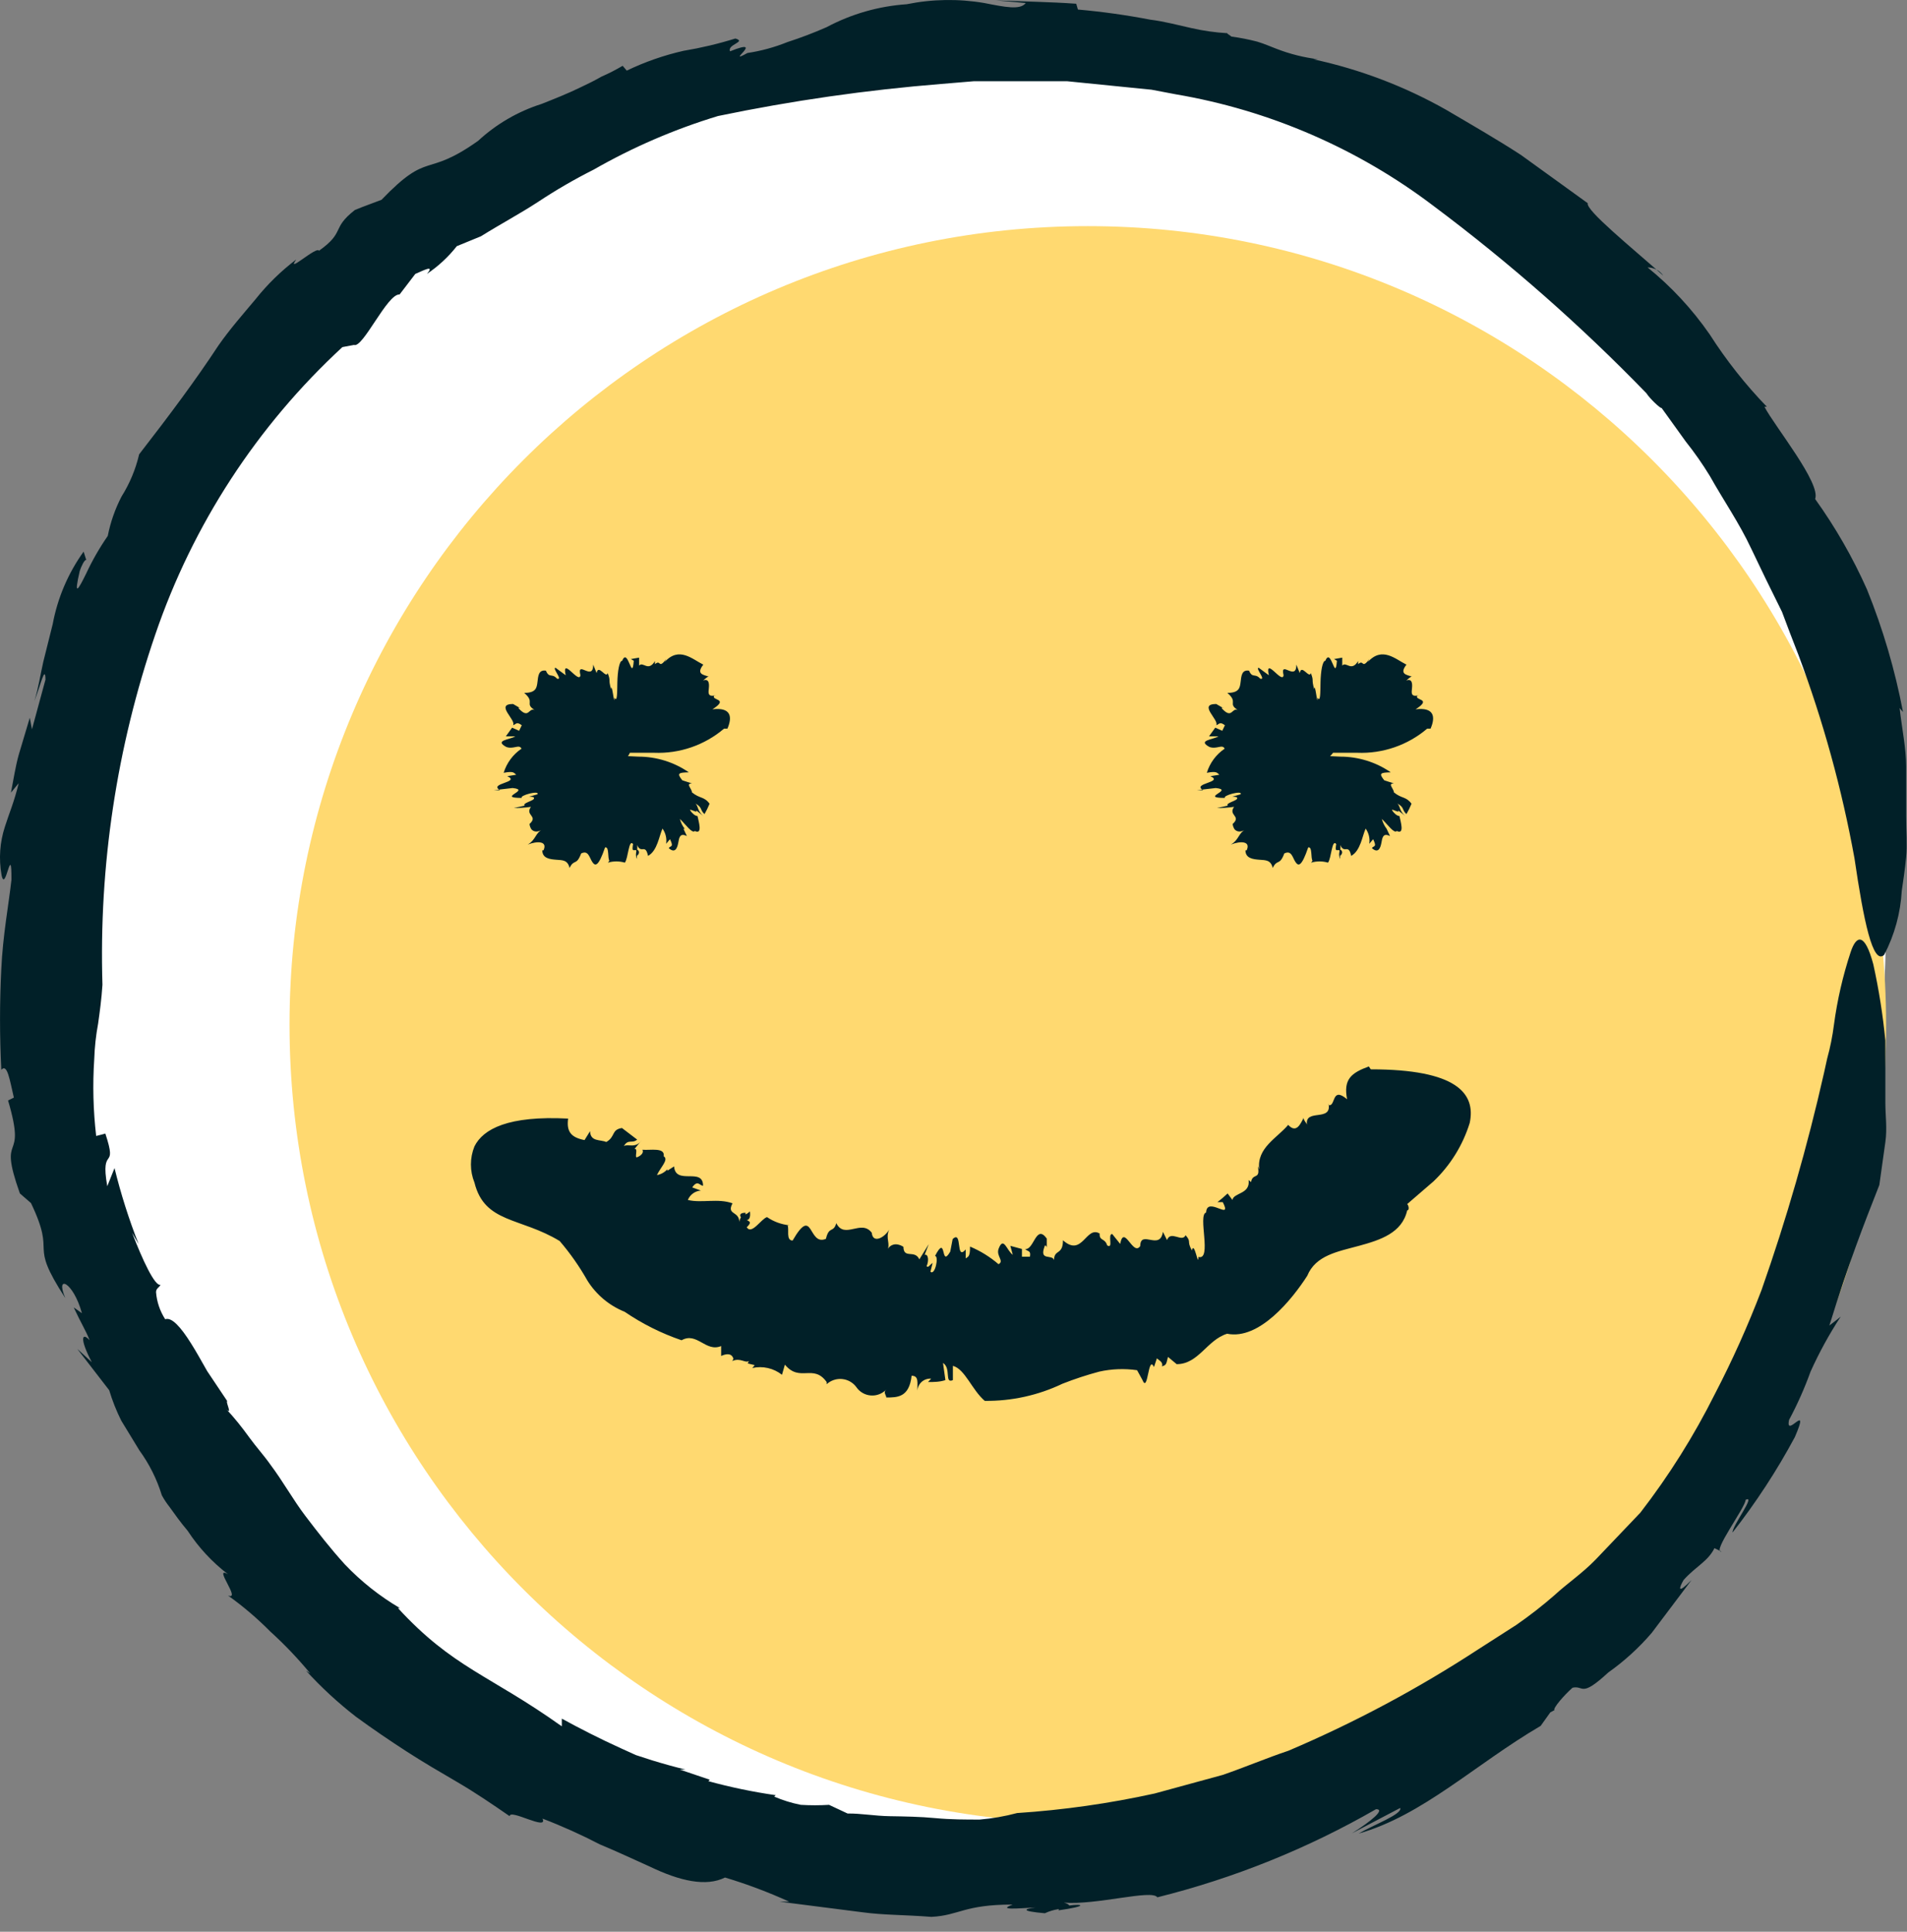
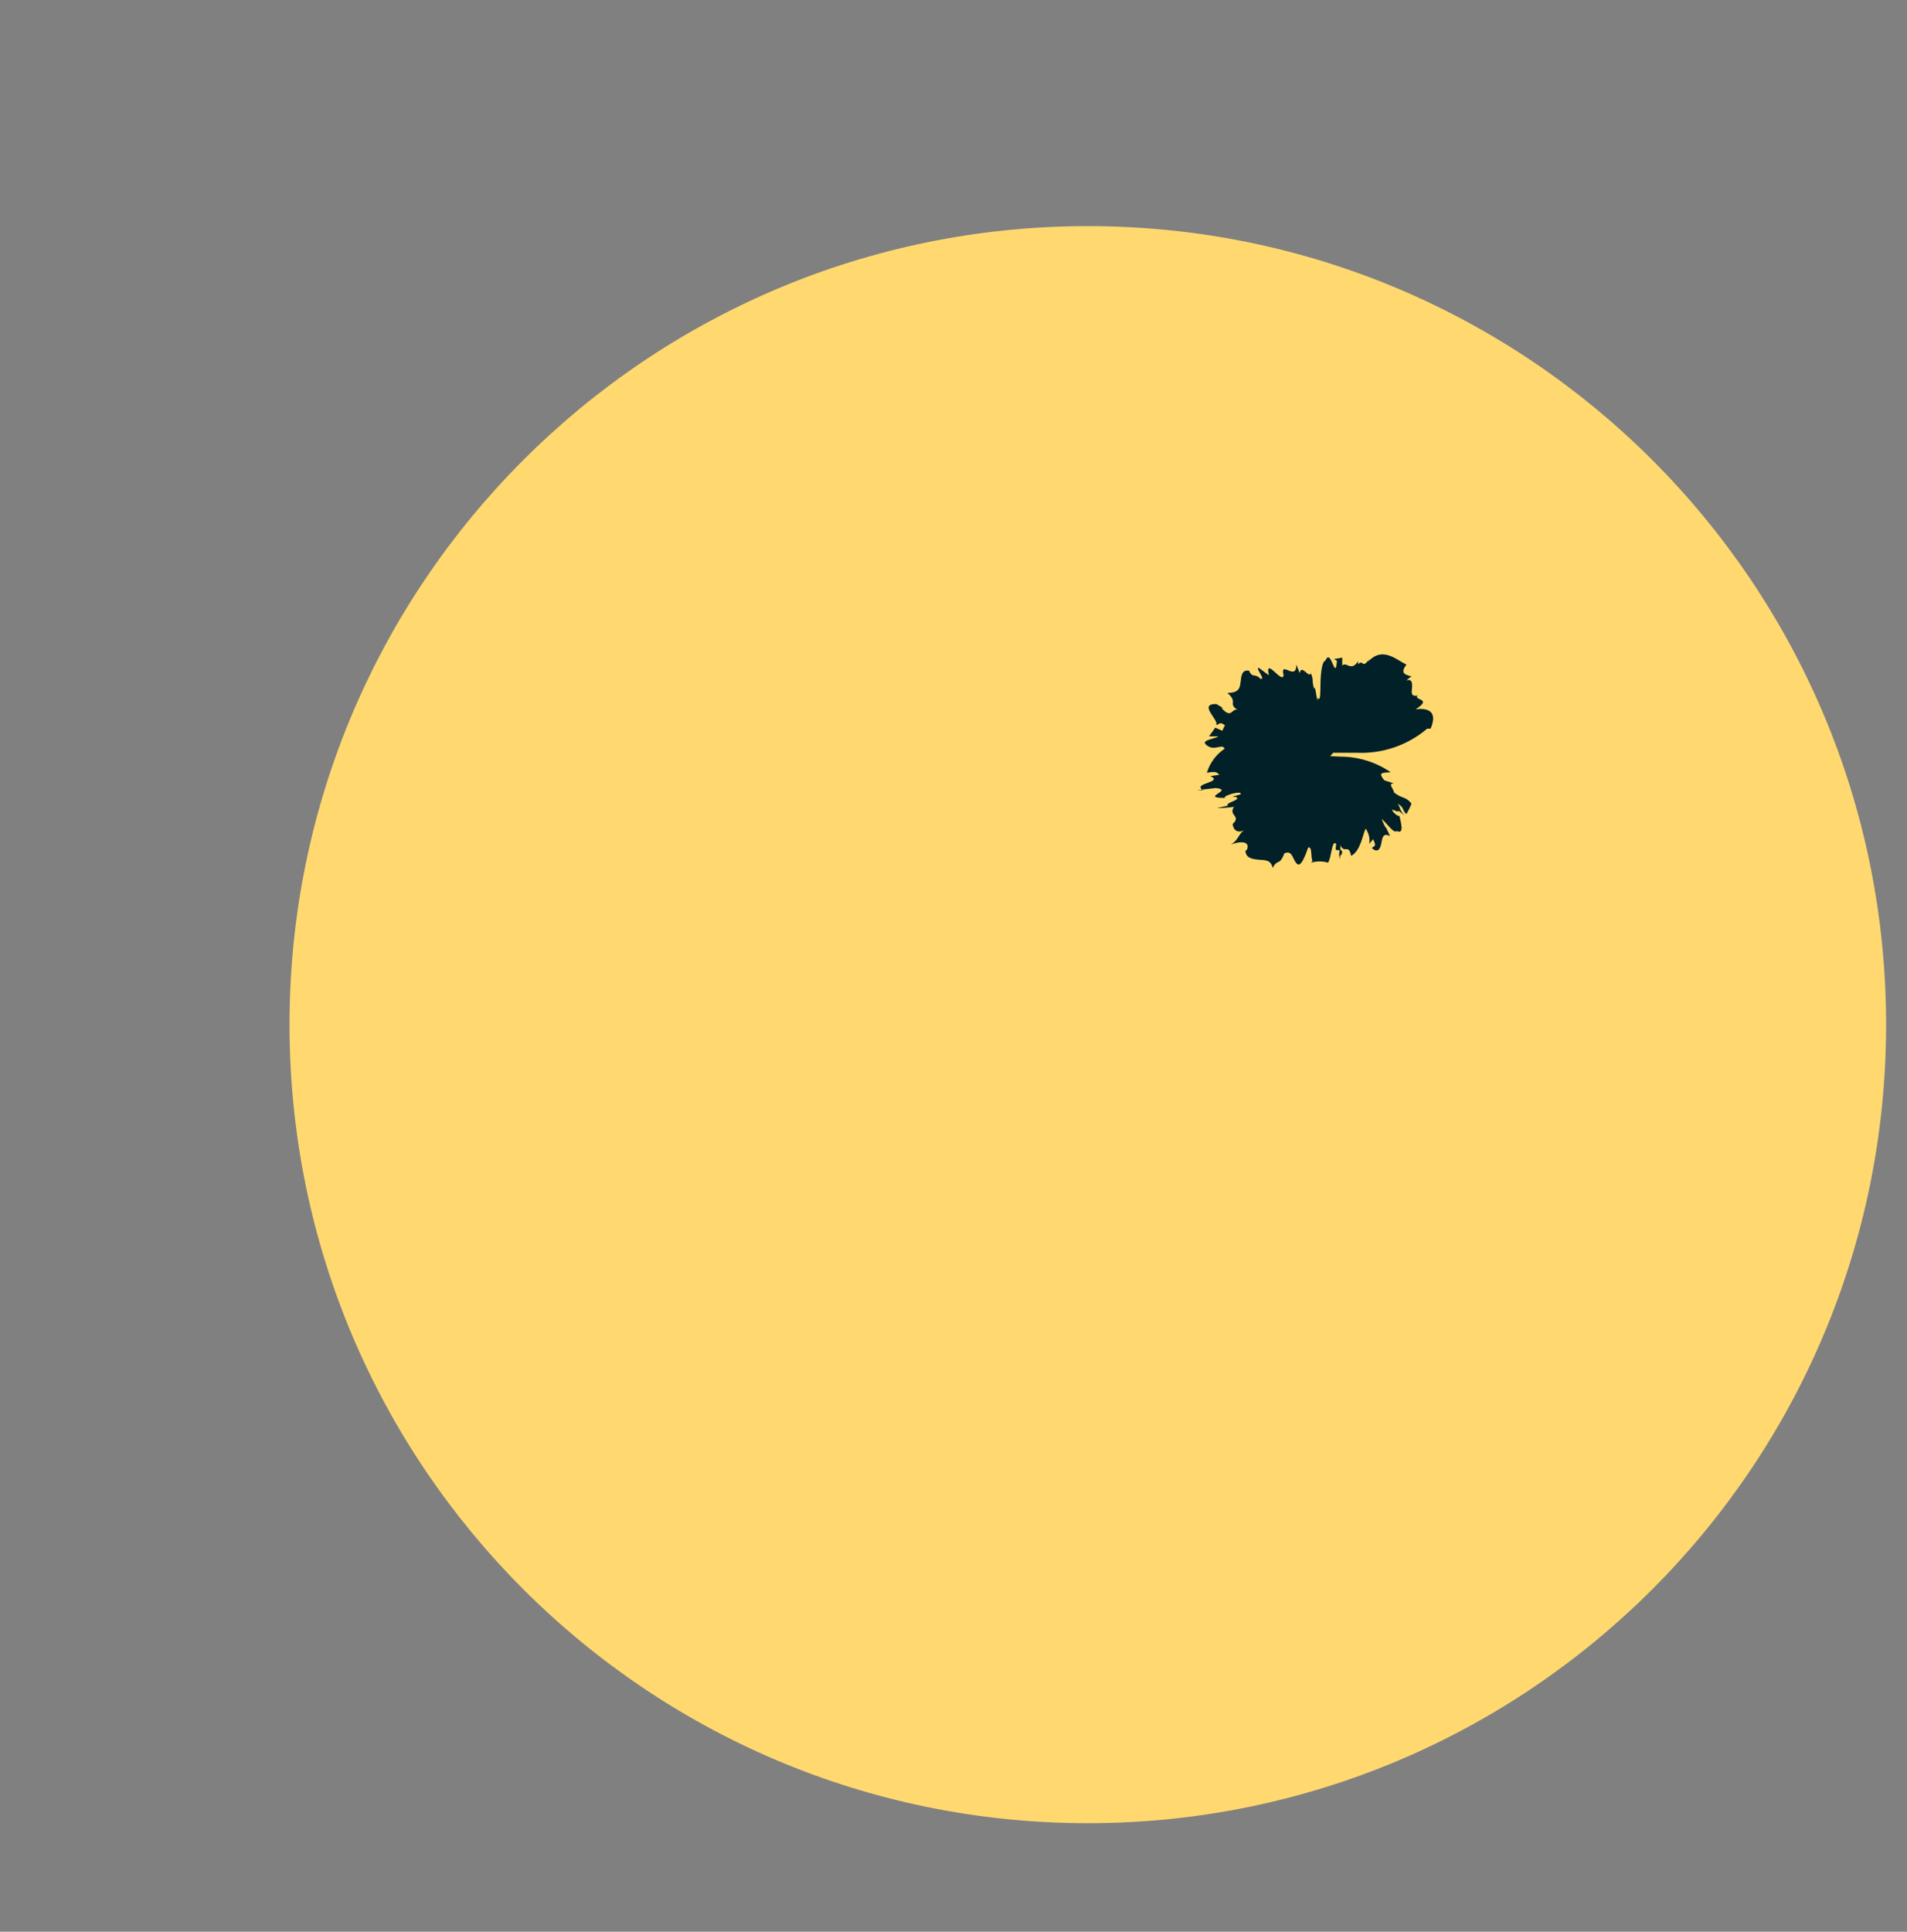
<svg xmlns="http://www.w3.org/2000/svg" width="79" height="80" viewBox="0 0 79 80" fill="none">
  <rect x="0" y="0" width="79" height="80" fill="#808080" stroke="none" />
-   <path d="M40.385 75.505C61.228 75.505 78.124 58.94 78.124 38.505C78.124 18.071 61.228 1.505 40.385 1.505C19.541 1.505 2.645 18.071 2.645 38.505C2.645 58.94 19.541 75.505 40.385 75.505Z" fill="white" />
  <path d="M45.064 75.505C63.328 75.505 78.134 60.699 78.134 42.435C78.134 24.171 63.328 9.365 45.064 9.365C26.8 9.365 11.994 24.171 11.994 42.435C11.994 60.699 26.8 75.505 45.064 75.505Z" fill="#FFD970" />
-   <path d="M67.954 62.645L66.114 64.575C65.544 65.165 64.924 65.575 64.394 66.065C63.891 66.504 63.363 66.914 62.814 67.295L61.254 68.295C58.757 69.928 56.12 71.337 53.374 72.505C52.474 72.805 51.584 73.185 50.654 73.505L47.834 74.275C45.958 74.688 44.052 74.959 42.134 75.085C41.627 75.221 41.108 75.311 40.584 75.355C40.014 75.355 39.384 75.355 38.754 75.295C38.124 75.235 37.474 75.225 36.854 75.215C36.234 75.205 35.644 75.095 35.114 75.105L34.344 74.745C33.955 74.769 33.564 74.769 33.174 74.745C32.797 74.671 32.428 74.557 32.074 74.405L32.134 74.345C31.193 74.21 30.262 74.016 29.344 73.765L29.404 73.705L28.164 73.285H28.404C27.944 73.175 27.484 73.045 27.024 72.905L26.344 72.685L25.704 72.395C24.844 72.005 24.024 71.585 23.274 71.175V71.495C20.274 69.355 18.774 69.085 16.484 66.595H16.564C15.724 66.101 14.956 65.492 14.284 64.785C13.684 64.125 13.164 63.455 12.654 62.785C12.144 62.115 11.734 61.365 11.194 60.645C10.934 60.275 10.614 59.925 10.324 59.525C10.034 59.125 9.724 58.725 9.324 58.305C9.684 58.715 9.324 58.025 9.414 58.025L8.584 56.785C8.344 56.365 8.124 55.965 7.914 55.635C7.494 54.965 7.114 54.535 6.844 54.635C6.626 54.299 6.496 53.914 6.464 53.515C6.464 53.355 6.584 53.335 6.654 53.205C6.424 53.305 5.884 52.135 5.474 51.055L5.744 51.525C5.341 50.499 5.007 49.446 4.744 48.375L4.444 49.125C4.134 47.375 4.894 48.555 4.364 46.945L3.984 47.045C3.861 45.99 3.834 44.925 3.904 43.865C3.92 43.372 3.973 42.88 4.064 42.395C4.134 41.895 4.204 41.395 4.244 40.785C4.093 35.856 4.835 30.94 6.434 26.275C7.987 21.725 10.651 17.635 14.184 14.375L14.664 14.285C15.034 14.435 16.044 12.155 16.554 12.195L17.204 11.345C17.494 11.225 18.044 10.925 17.684 11.345C18.155 11.029 18.574 10.641 18.924 10.195L19.924 9.785C20.724 9.285 21.534 8.855 22.284 8.365C23.027 7.873 23.798 7.425 24.594 7.025C26.222 6.093 27.95 5.349 29.744 4.805C32.804 4.169 35.9 3.725 39.014 3.475L40.334 3.365H41.644H44.214L46.604 3.605L47.704 3.715L48.704 3.905C52.589 4.565 56.256 6.153 59.394 8.535C62.532 10.881 65.478 13.472 68.204 16.285C68.334 16.495 68.794 16.935 68.834 16.895L69.834 18.285C70.197 18.74 70.531 19.218 70.834 19.715C71.394 20.715 72.054 21.665 72.544 22.715L73.144 23.965L73.824 25.345C74.024 25.885 74.254 26.485 74.504 27.125C75.526 29.857 76.303 32.675 76.824 35.545C77.204 38.135 77.584 39.985 78.054 39.545C78.484 38.72 78.732 37.813 78.784 36.885C78.844 36.475 78.914 36.015 78.964 35.505C79.014 34.995 78.964 34.415 78.964 33.795C78.964 33.175 78.964 32.475 78.964 31.735C78.964 30.995 78.794 30.195 78.694 29.325L78.834 29.485C78.505 27.75 78.006 26.052 77.344 24.415C76.757 23.095 76.036 21.839 75.194 20.665C75.444 20.015 73.524 17.665 73.094 16.845H73.194C72.306 15.927 71.512 14.922 70.824 13.845C70.103 12.805 69.238 11.872 68.254 11.075C68.382 11.076 68.508 11.107 68.621 11.166C68.734 11.225 68.831 11.311 68.904 11.415C67.574 10.235 65.684 8.705 65.774 8.415L63.004 6.415C62.004 5.765 60.924 5.145 59.904 4.545C58.187 3.574 56.333 2.87 54.404 2.455H54.614C54.015 2.383 53.427 2.235 52.864 2.015C52.624 1.925 52.384 1.815 52.084 1.725C51.732 1.633 51.375 1.563 51.014 1.515C50.934 1.445 50.824 1.395 50.844 1.375C50.346 1.347 49.851 1.276 49.364 1.165C48.814 1.045 48.234 0.885 47.654 0.815C46.662 0.624 45.661 0.484 44.654 0.395L44.584 0.155C43.474 0.075 42.364 0.065 41.254 0.015L42.494 0.125C42.264 0.425 41.644 0.295 40.774 0.125C39.711 -0.057 38.622 -0.04 37.564 0.175C36.403 0.254 35.272 0.577 34.244 1.125C33.712 1.359 33.168 1.566 32.614 1.745C32.084 1.959 31.53 2.11 30.964 2.195C29.964 2.745 31.784 1.505 30.244 2.125C30.114 1.835 30.944 1.735 30.464 1.595C29.76 1.814 29.042 1.984 28.314 2.105C27.503 2.289 26.714 2.564 25.964 2.925L25.794 2.725C25.511 2.893 25.217 3.043 24.914 3.175C24.634 3.335 24.354 3.475 24.074 3.605C23.524 3.875 22.964 4.095 22.434 4.305C21.456 4.616 20.558 5.138 19.804 5.835C17.584 7.405 17.804 6.195 15.804 8.275C15.444 8.415 15.064 8.545 14.704 8.695C13.704 9.475 14.324 9.595 13.214 10.385C13.124 10.175 11.814 11.385 12.274 10.745C11.644 11.222 11.076 11.776 10.584 12.395C10.074 13.005 9.524 13.625 9.044 14.315C8.104 15.745 7.044 17.165 5.764 18.815C5.62 19.435 5.373 20.026 5.034 20.565C4.768 21.079 4.576 21.628 4.464 22.195C4.12 22.691 3.819 23.217 3.564 23.765C3.244 24.415 3.044 24.765 3.304 23.645C3.364 23.455 3.514 23.145 3.574 23.195L3.464 22.845C2.822 23.739 2.385 24.763 2.184 25.845C2.058 26.352 1.928 26.872 1.794 27.405C1.674 27.935 1.594 28.485 1.424 29.035C1.674 28.395 1.874 27.505 1.884 28.145L1.324 30.205L1.234 29.725L0.774 31.265C0.634 31.775 0.564 32.265 0.454 32.825L0.774 32.435C0.594 33.195 0.374 33.695 0.204 34.235C-0.007 34.88 -0.056 35.567 0.064 36.235C0.224 37.045 0.484 34.795 0.474 36.435C0.364 37.435 0.114 38.755 0.054 40.135C-0.016 41.524 -0.016 42.916 0.054 44.305C0.304 44.025 0.404 44.735 0.574 45.455L0.334 45.575C1.144 48.315 -0.136 46.725 0.824 49.425L0.594 49.225L1.284 49.825C2.384 52.125 1.114 51.315 2.704 53.755C2.274 52.755 3.034 53.075 3.394 54.385L3.054 54.145C3.374 54.835 3.524 55.035 3.714 55.505C3.394 55.155 3.284 55.425 3.804 56.415L3.204 55.865L4.524 57.575C4.654 58.009 4.822 58.43 5.024 58.835L5.774 60.065C6.185 60.63 6.499 61.258 6.704 61.925C6.794 62.091 6.897 62.248 7.014 62.395C7.214 62.675 7.484 63.055 7.774 63.395C8.225 64.085 8.79 64.694 9.444 65.195C8.794 64.815 10.024 66.305 9.444 66.075C10.069 66.521 10.654 67.02 11.194 67.565C11.789 68.104 12.344 68.686 12.854 69.305L12.674 69.185C13.309 69.88 14.001 70.519 14.744 71.095C15.454 71.615 16.164 72.095 16.844 72.535C17.524 72.975 18.244 73.395 18.964 73.815C19.684 74.235 20.374 74.705 21.114 75.215C21.114 74.895 22.724 75.845 22.474 75.315C23.287 75.626 24.082 75.984 24.854 76.385C25.604 76.695 26.294 77.025 26.924 77.305C28.174 77.905 29.254 78.145 30.034 77.755C30.943 78.028 31.831 78.362 32.694 78.755H32.294L35.734 79.195C36.624 79.315 37.434 79.295 38.584 79.385C39.744 79.325 39.924 78.875 41.954 78.875C41.304 79.115 42.134 79.035 42.904 78.995C42.414 79.055 42.264 79.145 43.284 79.235C43.462 79.152 43.651 79.095 43.844 79.065C43.844 79.065 43.894 79.065 43.844 79.115C45.114 78.935 44.844 78.835 44.294 78.915C44.294 78.915 44.294 78.855 44.074 78.795C45.424 78.905 47.724 78.235 47.944 78.575C51.119 77.785 54.169 76.556 57.004 74.925C57.404 74.925 56.814 75.415 56.004 75.925L58.004 74.875C58.114 75.125 56.894 75.575 56.284 75.935C58.954 75.175 61.094 73.075 63.824 71.475L64.224 70.915L64.394 70.825C64.324 70.745 64.794 70.205 65.144 69.895C65.624 69.785 65.464 70.335 66.624 69.265C67.289 68.794 67.894 68.243 68.424 67.625L70.074 65.435C69.464 66.055 69.554 65.765 69.744 65.435C70.264 64.855 70.744 64.675 71.024 64.115L71.314 64.255C70.894 64.315 72.314 62.415 72.314 62.115C72.764 61.885 71.754 63.195 71.774 63.465C72.746 62.224 73.609 60.903 74.354 59.515C75.024 57.965 73.944 59.625 74.114 58.805C74.459 58.161 74.756 57.492 75.004 56.805C75.361 56.014 75.779 55.251 76.254 54.525C76.104 54.655 75.934 54.775 75.784 54.895C76.594 52.285 77.174 50.805 77.854 49.075C77.944 48.445 78.024 47.855 78.104 47.295C78.184 46.735 78.104 46.195 78.104 45.695C78.104 44.695 78.104 43.835 78.104 43.095C78.001 42.033 77.834 40.977 77.604 39.935C77.254 38.625 76.904 38.705 76.664 39.435C76.342 40.411 76.111 41.416 75.974 42.435C75.914 42.908 75.821 43.376 75.694 43.835L75.564 44.425C74.876 47.473 74.011 50.478 72.974 53.425C72.414 54.894 71.769 56.33 71.044 57.725C70.176 59.461 69.141 61.109 67.954 62.645Z" fill="#012028" />
-   <path d="M23.185 51.395C23.621 51.903 24.006 52.452 24.335 53.035C24.699 53.617 25.238 54.069 25.875 54.325C26.605 54.823 27.399 55.22 28.235 55.505C28.875 55.145 29.235 56.015 29.875 55.745V56.155C30.095 56.055 30.315 56.035 30.385 56.275L30.335 56.365C30.675 56.215 30.865 56.465 31.025 56.365L30.975 56.465L31.265 56.535L31.165 56.655C31.378 56.607 31.599 56.607 31.811 56.656C32.024 56.704 32.224 56.8 32.395 56.935L32.515 56.515C33.135 57.265 33.695 56.465 34.245 57.235V57.325C34.331 57.246 34.432 57.187 34.543 57.15C34.653 57.113 34.77 57.099 34.886 57.111C35.003 57.122 35.115 57.158 35.216 57.215C35.318 57.273 35.406 57.351 35.475 57.445C35.542 57.544 35.63 57.626 35.734 57.686C35.837 57.746 35.952 57.782 36.071 57.791C36.19 57.801 36.309 57.784 36.421 57.741C36.532 57.699 36.633 57.632 36.715 57.545C36.575 57.665 36.715 57.775 36.715 57.875C37.175 57.875 37.665 57.875 37.765 56.975C38.075 56.975 37.995 57.265 38.005 57.595C38.008 57.525 38.026 57.456 38.057 57.392C38.088 57.329 38.131 57.272 38.184 57.225C38.238 57.179 38.3 57.143 38.367 57.121C38.434 57.099 38.504 57.09 38.575 57.095L38.445 57.235C38.685 57.235 38.925 57.235 39.165 57.155L39.065 56.445C39.415 56.665 39.115 57.315 39.475 57.155V56.565C39.975 56.695 40.265 57.565 40.795 58.015C41.908 58.028 43.01 57.785 44.015 57.305C44.512 57.11 45.019 56.943 45.535 56.805C46.05 56.69 46.582 56.67 47.105 56.745L47.325 57.145C47.565 57.745 47.555 56.075 47.805 56.615L47.925 56.255C48.025 56.345 48.195 56.415 48.135 56.585C48.345 56.535 48.315 56.435 48.385 56.195L48.745 56.495C49.655 56.495 49.995 55.495 50.835 55.235C52.165 55.505 53.525 53.815 54.155 52.835C54.505 51.985 55.415 51.835 56.295 51.595C57.175 51.355 58.085 51.065 58.295 50.125C58.395 50.125 58.355 49.915 58.295 49.865L59.385 48.925C60.083 48.26 60.599 47.427 60.885 46.505C61.145 45.275 60.335 44.285 56.785 44.285L56.705 44.165C55.975 44.435 55.645 44.695 55.805 45.525C55.145 44.965 55.345 45.855 55.035 45.765V45.705C55.195 46.485 54.035 45.885 54.145 46.585C54.145 46.525 53.955 46.345 54.015 46.275C53.875 46.545 53.705 46.955 53.365 46.585C52.915 47.125 52.055 47.535 52.165 48.425L52.105 48.295C52.225 48.885 51.895 48.555 51.825 48.955C51.775 48.905 51.745 48.895 51.725 48.865C51.805 49.465 51.105 49.385 51.055 49.695L50.855 49.425C50.721 49.553 50.581 49.673 50.435 49.785H50.655C51.075 50.605 49.995 49.505 49.965 50.215C49.605 50.305 50.225 52.215 49.645 52.055C49.645 52.525 49.475 51.355 49.375 51.785C49.145 51.365 49.375 51.455 49.115 51.155C48.965 51.475 48.505 50.935 48.345 51.355L48.175 51.015C48.055 51.815 47.245 50.905 47.235 51.605C46.935 52.045 46.565 50.675 46.405 51.515L46.075 51.105C45.865 51.105 46.145 51.745 45.865 51.575C45.775 51.265 45.535 51.405 45.555 51.085C44.985 50.745 44.845 52.085 44.035 51.365C44.035 51.995 43.665 51.725 43.665 52.185C43.595 51.925 43.035 52.245 43.275 51.615C43.275 51.565 43.345 51.565 43.365 51.665V51.295C42.915 50.665 42.835 51.785 42.465 51.725C42.585 51.845 42.715 51.775 42.665 52.045H42.335V51.725L41.855 51.595L41.955 51.965C41.705 51.795 41.575 51.165 41.365 51.725C41.265 52.025 41.615 52.225 41.365 52.355C41.012 52.052 40.614 51.805 40.185 51.625C40.185 52.055 40.115 52.035 40.005 52.115V51.745C39.575 52.245 39.885 50.915 39.465 51.315L39.515 51.055L39.365 51.835C38.945 52.555 39.235 51.045 38.735 52.015C38.905 52.015 38.735 52.845 38.545 52.665L38.635 52.305C38.515 52.375 38.455 52.525 38.385 52.435C38.475 52.255 38.475 51.925 38.305 51.965L38.475 51.525L38.085 52.155C37.895 51.735 37.435 52.155 37.425 51.635C37.347 51.583 37.258 51.549 37.165 51.535C37.074 51.522 36.981 51.542 36.904 51.592C36.827 51.641 36.77 51.717 36.745 51.805C36.915 51.495 36.665 51.305 36.835 50.925C36.625 51.275 36.155 51.505 36.115 51.055C35.685 50.475 34.985 51.345 34.645 50.655C34.525 51.075 34.345 50.755 34.215 51.305C33.465 51.625 33.705 49.875 32.835 51.375C32.545 51.375 32.705 50.885 32.625 50.745H32.715C32.378 50.713 32.054 50.596 31.775 50.405C31.535 50.475 31.135 51.155 30.935 50.825C31.175 50.595 31.025 50.585 30.935 50.525C31.025 50.525 31.105 50.425 31.065 50.165C31.014 50.22 30.953 50.264 30.885 50.295C30.883 50.272 30.883 50.249 30.885 50.225C30.645 50.225 30.635 50.325 30.695 50.415C30.659 50.473 30.635 50.538 30.625 50.605C30.625 50.145 30.085 50.325 30.345 49.835C29.755 49.615 29.055 49.835 28.495 49.695C28.539 49.586 28.613 49.492 28.709 49.423C28.804 49.354 28.917 49.313 29.035 49.305L28.675 49.175C28.905 48.845 28.985 49.105 29.125 49.105C29.125 48.325 27.985 49.105 27.925 48.305L27.645 48.485V48.425C27.532 48.551 27.381 48.635 27.215 48.665C27.365 48.335 27.715 48.025 27.495 47.885C27.555 47.505 26.945 47.645 26.615 47.615C26.685 47.755 26.525 47.875 26.395 47.925C26.265 47.975 26.455 47.535 26.285 47.585L26.585 47.215C26.335 47.585 26.005 47.355 25.845 47.465C26.015 47.155 26.195 47.375 26.395 47.195L25.765 46.715C25.315 46.785 25.505 47.075 25.115 47.295C24.875 47.185 24.455 47.295 24.445 46.845L24.215 47.215C23.645 47.105 23.465 46.855 23.535 46.325C21.055 46.195 20.015 46.755 19.655 47.475C19.46 47.956 19.46 48.494 19.655 48.975C20.075 50.665 21.555 50.405 23.185 51.395Z" fill="#012028" />
-   <path d="M26.095 31.175H27.095C28.153 31.218 29.189 30.861 29.995 30.175H30.135C30.355 29.665 30.265 29.285 29.515 29.375C30.245 28.905 29.415 29.025 29.595 28.795H29.655C29.305 28.875 29.345 28.695 29.365 28.495C29.385 28.295 29.365 28.075 29.095 28.195C29.145 28.195 29.315 27.985 29.375 28.025C29.145 27.945 28.825 27.925 29.135 27.525C28.685 27.305 28.135 26.755 27.535 27.415L27.605 27.285C27.265 27.745 27.385 27.285 27.135 27.505C27.128 27.462 27.128 27.418 27.135 27.375C26.845 27.845 26.645 27.375 26.475 27.565V27.235L26.135 27.295L26.255 27.365C26.185 28.285 26.015 26.775 25.775 27.365C25.655 27.365 25.585 27.805 25.575 28.255C25.565 28.705 25.575 29.095 25.455 28.895C25.455 29.325 25.345 28.195 25.315 28.545C25.185 28.085 25.315 28.245 25.175 27.875C25.105 28.125 24.785 27.475 24.715 27.875L24.575 27.525C24.575 28.245 23.885 27.305 24.045 27.965C23.995 28.355 23.255 27.155 23.435 27.965L23.015 27.655C22.855 27.655 23.345 28.185 23.075 28.105C22.865 27.865 22.755 28.105 22.615 27.775C22.305 27.725 22.295 28.005 22.265 28.245C22.235 28.485 22.205 28.695 21.715 28.695C22.185 29.095 21.715 29.125 22.145 29.405C21.895 29.295 21.915 29.805 21.485 29.335C21.485 29.335 21.485 29.255 21.565 29.335L21.255 29.155C20.485 29.155 21.395 29.815 21.255 30.035C21.395 29.985 21.395 29.875 21.615 30.035L21.505 30.265L21.215 30.135L20.955 30.495H21.345C21.125 30.635 20.455 30.655 20.975 30.935C21.275 31.045 21.505 30.805 21.605 31.005C21.251 31.244 20.99 31.597 20.865 32.005C21.285 31.925 21.285 32.005 21.385 32.085L21.015 32.145C21.585 32.405 20.215 32.435 20.715 32.725H20.455L21.235 32.635C22.025 32.715 20.535 33.045 21.615 33.045C21.505 32.945 22.365 32.715 22.265 32.895L21.915 32.995C22.015 32.995 22.165 32.995 22.115 33.085C22.065 33.175 21.625 33.265 21.735 33.365L21.285 33.465C21.523 33.464 21.76 33.447 21.995 33.415C21.735 33.775 22.315 33.785 21.935 34.125C21.944 34.204 21.971 34.279 22.015 34.345C22.095 34.435 22.245 34.495 22.485 34.345C22.165 34.495 22.215 34.765 21.865 34.975C22.255 34.825 22.695 34.825 22.515 35.215H22.465C22.465 35.555 22.795 35.585 23.045 35.605C23.295 35.625 23.515 35.605 23.595 35.945C23.785 35.555 23.875 35.875 24.075 35.345C24.375 35.195 24.415 35.515 24.535 35.695C24.655 35.875 24.785 35.915 25.065 35.095C25.245 35.045 25.165 35.545 25.245 35.645L25.185 35.725C25.413 35.657 25.657 35.657 25.885 35.725C26.025 35.555 26.045 34.725 26.225 34.955C26.175 35.265 26.225 35.205 26.325 35.205C26.425 35.205 26.275 35.375 26.395 35.575C26.381 35.506 26.381 35.434 26.395 35.365C26.395 35.365 26.395 35.365 26.395 35.445C26.515 35.325 26.475 35.225 26.395 35.185C26.406 35.122 26.406 35.058 26.395 34.995C26.565 35.385 26.735 34.915 26.845 35.445C27.235 35.235 27.305 34.615 27.445 34.315C27.575 34.498 27.629 34.724 27.595 34.945L27.755 34.755C27.935 35.115 27.755 35.015 27.705 35.125C27.965 35.355 28.055 35.125 28.095 34.915C28.135 34.705 28.155 34.475 28.455 34.625L28.315 34.325H28.365C28.272 34.203 28.204 34.064 28.165 33.915C28.415 34.155 28.675 34.535 28.785 34.415C29.115 34.575 28.945 34.035 28.895 33.795C28.795 33.795 28.665 33.675 28.595 33.565C28.525 33.455 28.925 33.705 28.845 33.565L29.215 33.855C28.855 33.595 28.955 33.405 28.805 33.275C29.115 33.445 28.985 33.535 29.185 33.715C29.265 33.577 29.335 33.433 29.395 33.285C29.165 32.975 28.995 33.085 28.665 32.815C28.665 32.665 28.385 32.445 28.665 32.445L28.265 32.315C28.035 32.025 28.095 31.995 28.535 31.985C27.921 31.561 27.192 31.335 26.445 31.335C25.966 31.305 25.485 31.305 25.005 31.335H26.005C26.005 31.335 26.095 31.185 26.095 31.175Z" fill="#012028" />
  <path d="M55.224 31.175H56.224C57.282 31.218 58.318 30.861 59.124 30.175H59.264C59.484 29.665 59.394 29.285 58.644 29.375C59.374 28.905 58.544 29.025 58.724 28.795H58.784C58.434 28.875 58.474 28.695 58.494 28.495C58.514 28.295 58.494 28.075 58.224 28.195C58.274 28.195 58.444 27.985 58.504 28.025C58.274 27.945 57.954 27.925 58.264 27.525C57.814 27.305 57.264 26.755 56.664 27.415L56.734 27.285C56.394 27.745 56.514 27.285 56.264 27.505C56.257 27.462 56.257 27.418 56.264 27.375C55.974 27.845 55.774 27.375 55.604 27.565V27.235L55.264 27.295L55.384 27.365C55.314 28.285 55.144 26.775 54.904 27.365C54.784 27.365 54.714 27.805 54.704 28.255C54.694 28.705 54.704 29.095 54.584 28.895C54.584 29.325 54.474 28.195 54.444 28.545C54.314 28.085 54.444 28.245 54.304 27.875C54.234 28.125 53.914 27.475 53.844 27.875L53.704 27.525C53.704 28.245 53.014 27.305 53.174 27.965C53.124 28.355 52.384 27.155 52.564 27.965L52.144 27.655C51.984 27.655 52.474 28.185 52.204 28.105C51.994 27.865 51.884 28.105 51.744 27.775C51.434 27.725 51.424 28.005 51.394 28.245C51.364 28.485 51.334 28.695 50.844 28.695C51.314 29.095 50.844 29.125 51.274 29.405C51.024 29.295 51.044 29.805 50.614 29.335C50.614 29.335 50.614 29.255 50.694 29.335L50.384 29.155C49.614 29.155 50.514 29.815 50.384 30.035C50.524 29.985 50.524 29.875 50.744 30.035L50.634 30.265L50.344 30.135L50.084 30.495H50.474C50.254 30.635 49.584 30.655 50.104 30.935C50.404 31.045 50.634 30.805 50.734 31.005C50.38 31.244 50.119 31.597 49.994 32.005C50.414 31.925 50.414 32.005 50.514 32.085L50.144 32.145C50.714 32.405 49.344 32.435 49.844 32.725H49.584L50.364 32.635C51.154 32.715 49.664 33.045 50.744 33.045C50.634 32.945 51.494 32.715 51.394 32.895L51.044 32.995C51.144 32.995 51.294 32.995 51.244 33.085C51.194 33.175 50.754 33.265 50.864 33.365L50.414 33.465C50.651 33.464 50.889 33.447 51.124 33.415C50.864 33.775 51.444 33.785 51.064 34.125C51.073 34.204 51.1 34.279 51.144 34.345C51.224 34.435 51.374 34.495 51.614 34.345C51.294 34.495 51.344 34.765 50.994 34.975C51.384 34.825 51.824 34.825 51.644 35.215H51.594C51.594 35.555 51.924 35.585 52.174 35.605C52.424 35.625 52.644 35.605 52.724 35.945C52.914 35.555 53.004 35.875 53.204 35.345C53.504 35.195 53.544 35.515 53.664 35.695C53.784 35.875 53.914 35.915 54.194 35.095C54.374 35.045 54.294 35.545 54.374 35.645L54.314 35.725C54.542 35.657 54.786 35.657 55.014 35.725C55.154 35.555 55.174 34.725 55.354 34.955C55.304 35.265 55.354 35.205 55.454 35.205C55.554 35.205 55.404 35.375 55.524 35.575C55.51 35.506 55.51 35.434 55.524 35.365C55.524 35.365 55.524 35.365 55.524 35.445C55.644 35.325 55.604 35.225 55.524 35.185C55.535 35.122 55.535 35.058 55.524 34.995C55.694 35.385 55.864 34.915 55.974 35.445C56.364 35.235 56.434 34.615 56.574 34.315C56.704 34.498 56.758 34.724 56.724 34.945L56.884 34.755C57.064 35.115 56.884 35.015 56.834 35.125C57.094 35.355 57.184 35.125 57.224 34.915C57.264 34.705 57.284 34.475 57.584 34.625L57.444 34.325C57.351 34.203 57.283 34.064 57.244 33.915C57.494 34.155 57.754 34.535 57.864 34.415C58.194 34.575 58.024 34.035 57.974 33.795C57.874 33.795 57.744 33.675 57.674 33.565C57.604 33.455 58.004 33.705 57.924 33.565L58.294 33.855C57.934 33.595 58.034 33.405 57.884 33.275C58.194 33.445 58.064 33.535 58.264 33.715C58.344 33.577 58.414 33.433 58.474 33.285C58.244 32.975 58.074 33.085 57.744 32.815C57.744 32.665 57.464 32.445 57.744 32.445L57.344 32.315C57.114 32.025 57.174 31.995 57.614 31.985C56.999 31.561 56.27 31.335 55.524 31.335C55.044 31.305 54.563 31.305 54.084 31.335H55.084C55.084 31.335 55.224 31.185 55.224 31.175Z" fill="#012028" />
</svg>